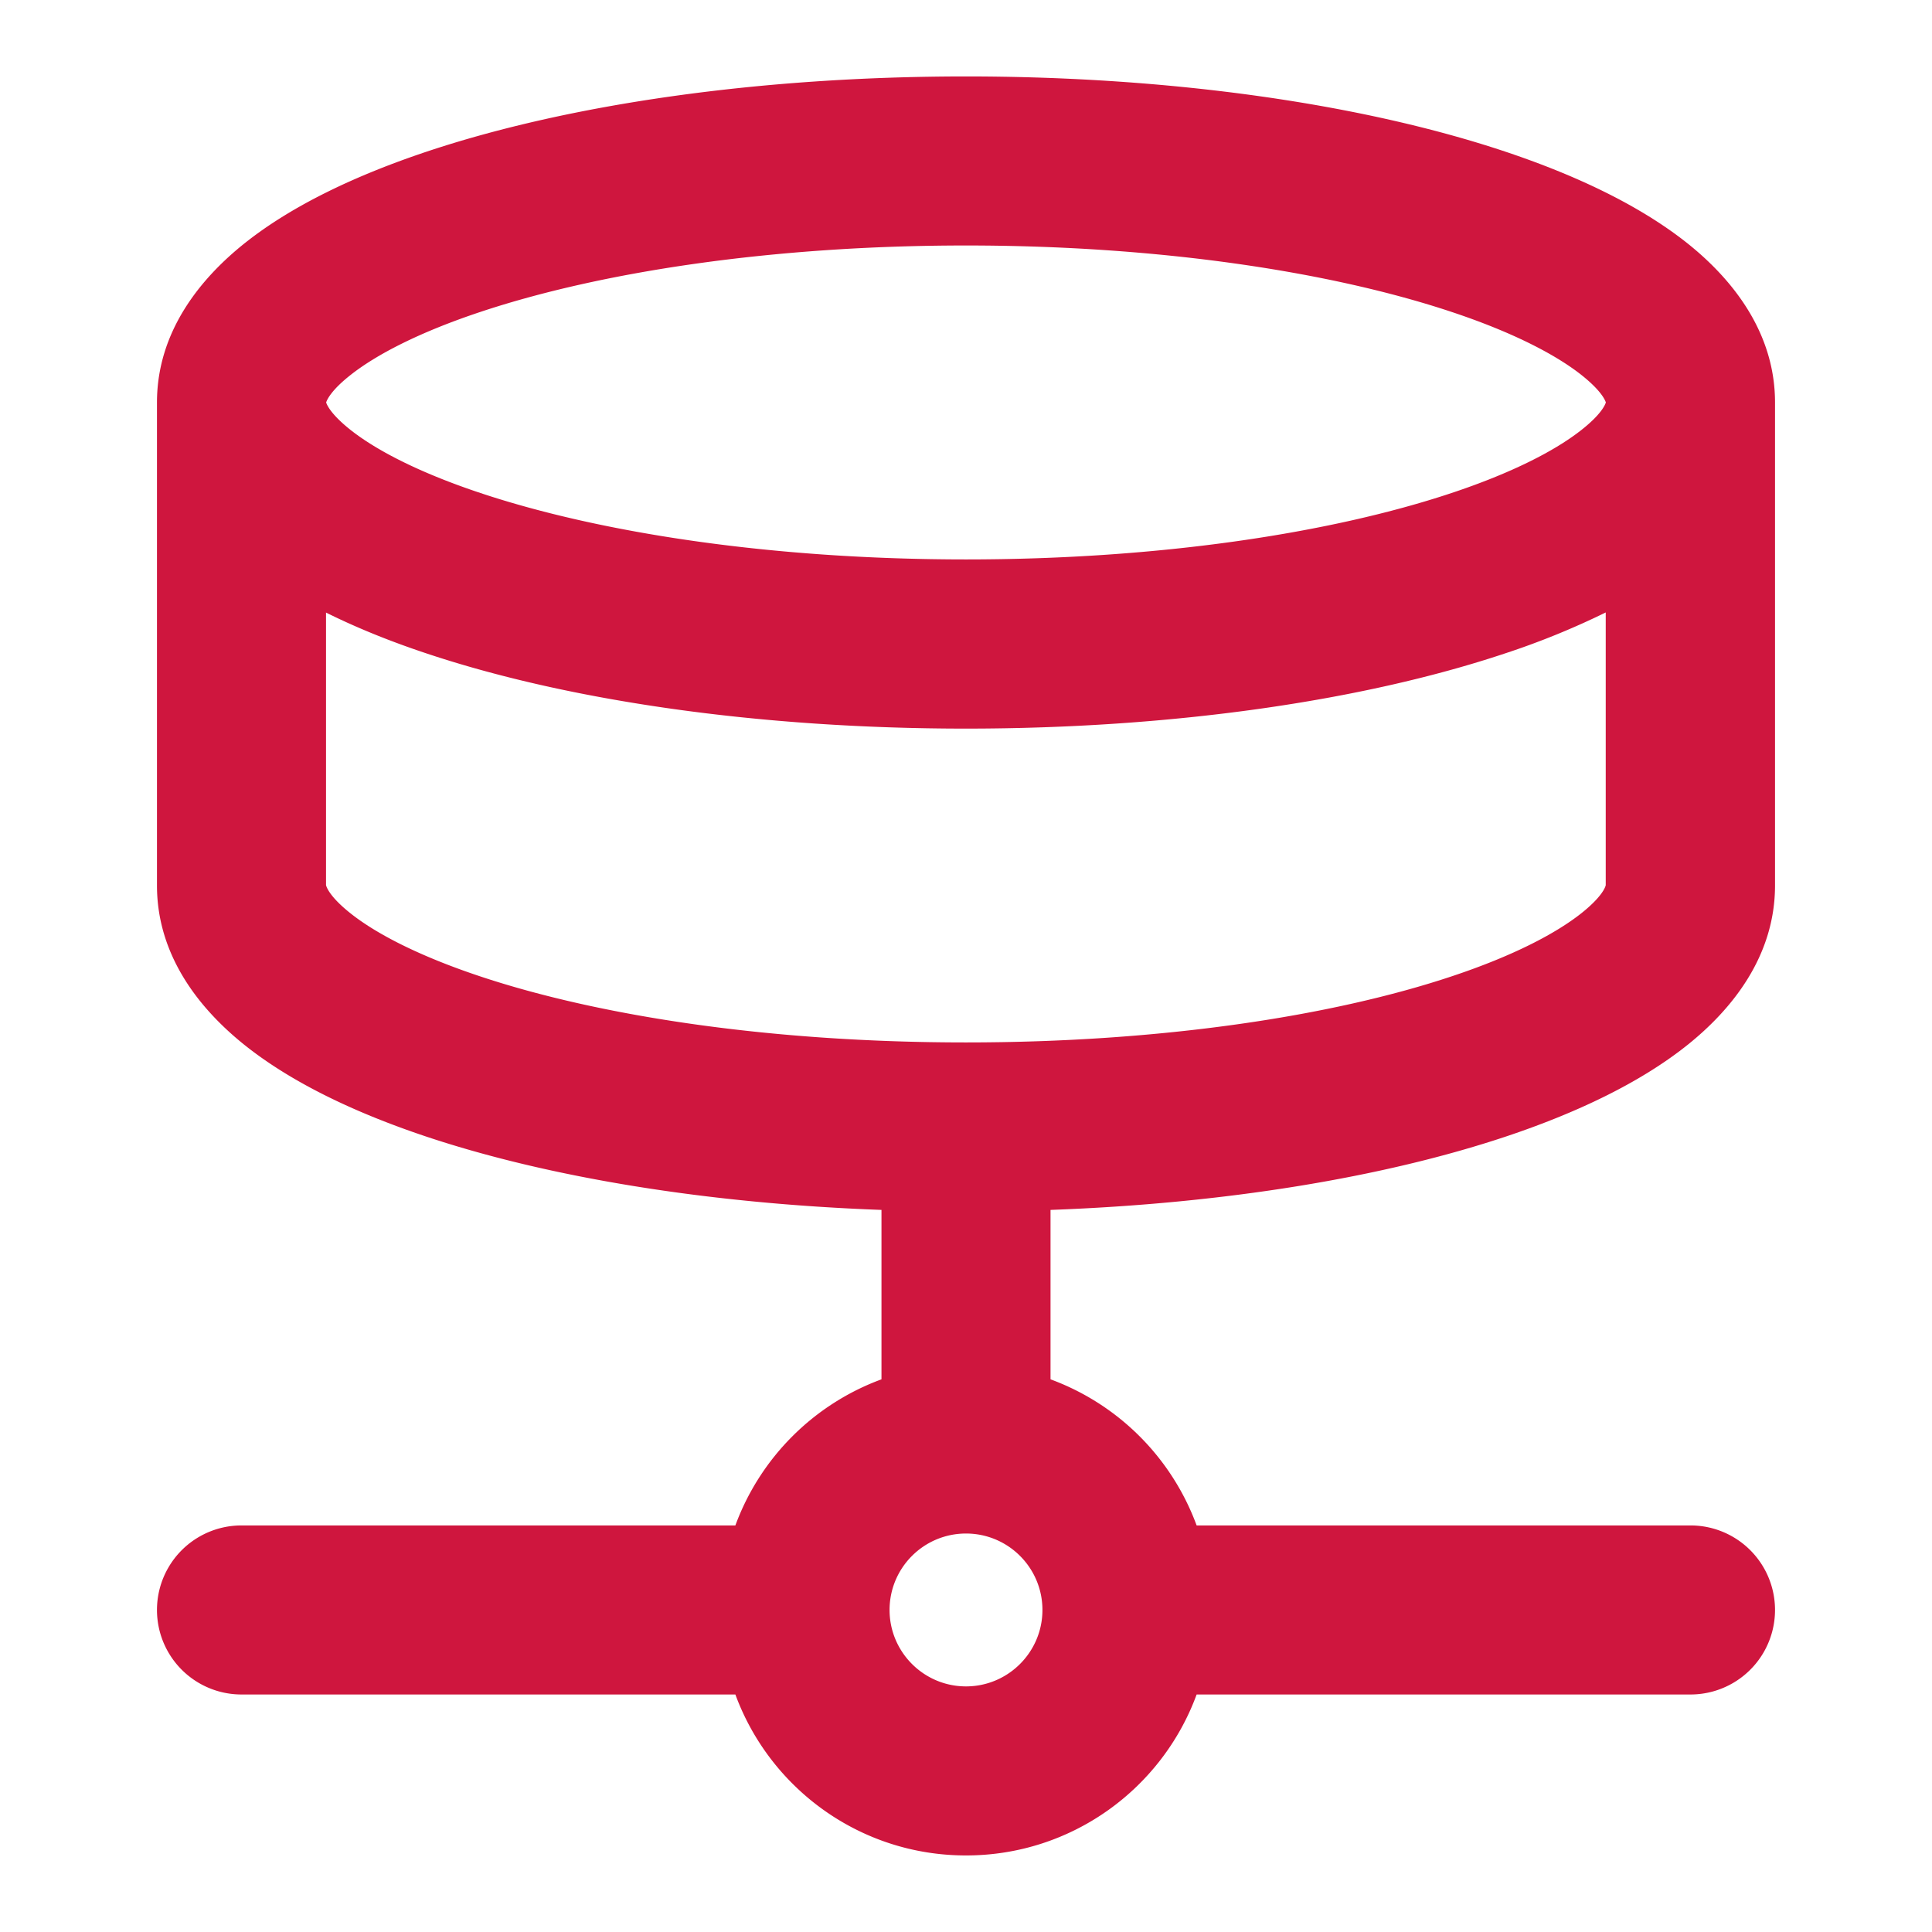
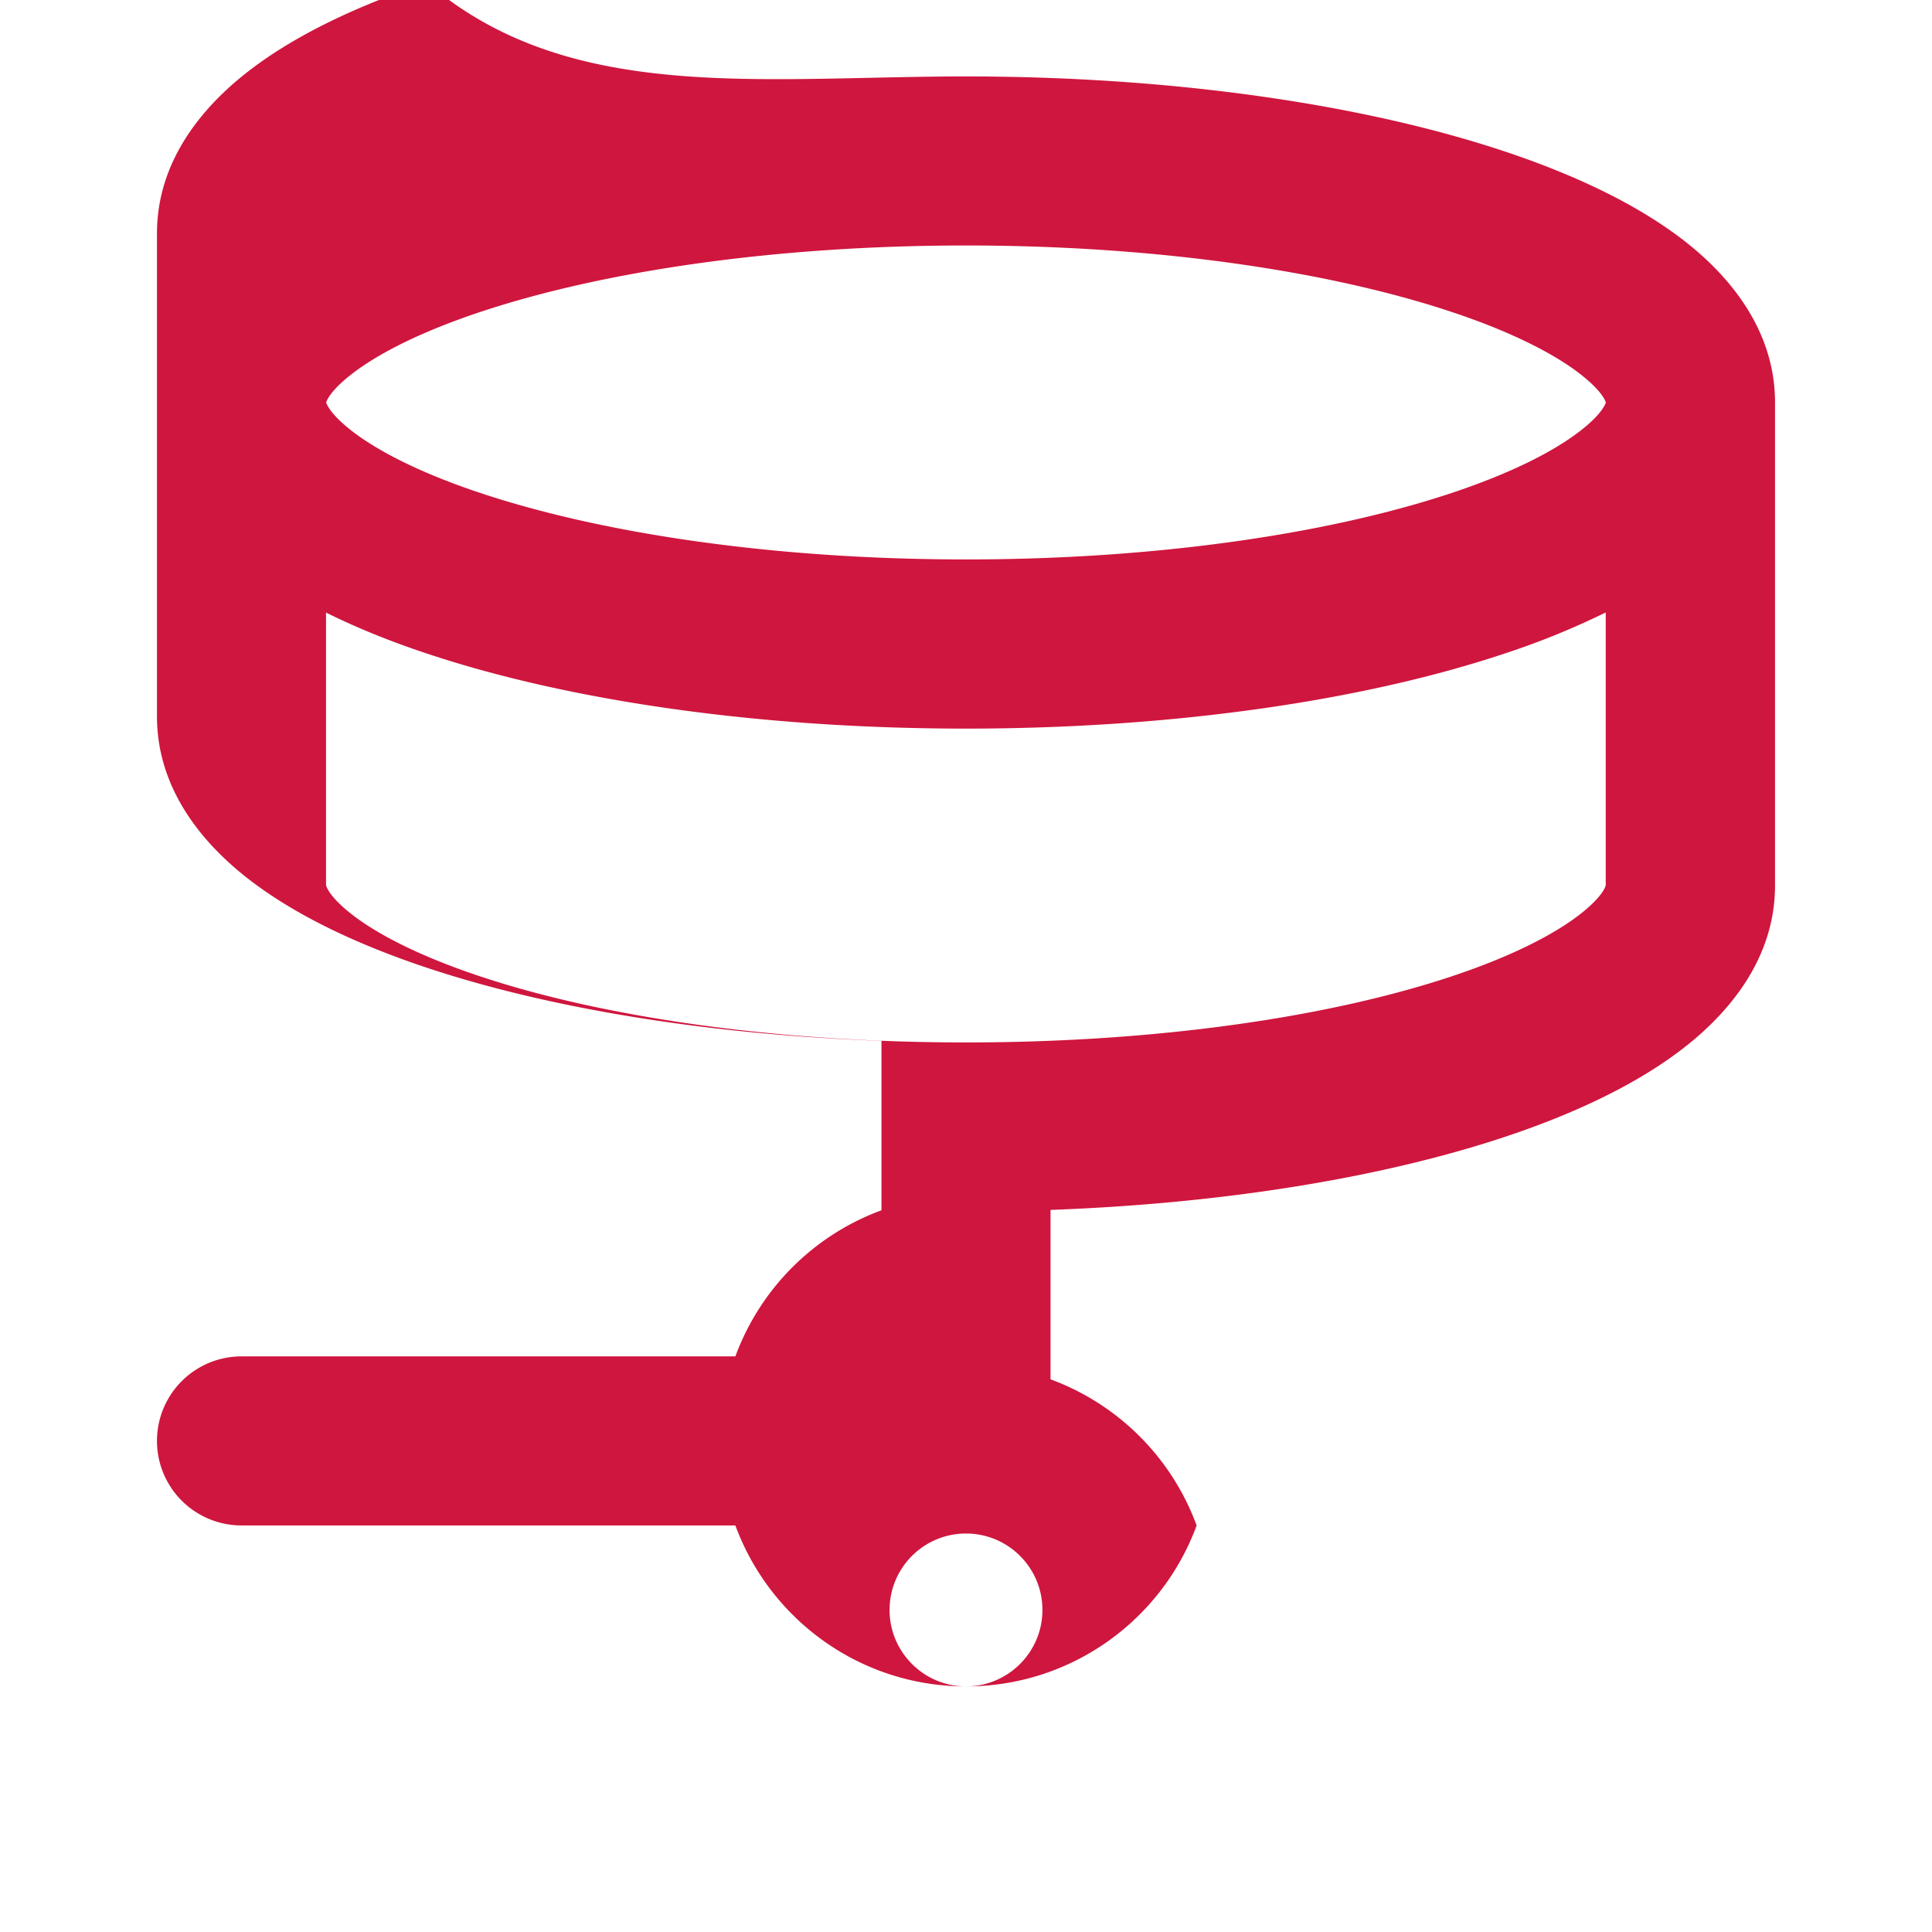
<svg xmlns="http://www.w3.org/2000/svg" width="16" height="16" fill="none">
-   <path fill-rule="evenodd" d="M2.7 5.072V7.33c.003.014.028.095.203.234.214.17.568.353 1.068.52.994.332 2.415.549 4.028.549s3.034-.217 4.028-.549c.501-.167.854-.351 1.068-.52.175-.139.201-.22.203-.234V5.072a6.49 6.49 0 0 1-.836.34c-1.175.392-2.753.622-4.464.622s-3.289-.23-4.464-.622c-.298-.099-.579-.212-.836-.34zm12-1.739v4c0 .581-.351 1.024-.734 1.328-.39.309-.911.556-1.494.751-1.012.338-2.325.555-3.772.608v1.403a2.04 2.04 0 0 1 1.21 1.21H14a.7.7 0 1 1 0 1.4H9.91c-.285.778-1.033 1.333-1.91 1.333s-1.624-.555-1.91-1.333H2a.7.7 0 1 1 0-1.4h4.09a2.04 2.04 0 0 1 1.21-1.21v-1.403c-1.446-.053-2.76-.27-3.772-.608-.583-.195-1.104-.442-1.494-.751-.383-.304-.734-.747-.734-1.328v-4c0-.583.355-1.026.738-1.328.391-.308.914-.555 1.498-.75C4.711.863 6.289.633 8 .633s3.289.23 4.464.622c.584.195 1.106.442 1.498.75.383.302.738.746.738 1.328zm-1.401 0c-.007-.022-.041-.1-.204-.229-.216-.17-.572-.354-1.074-.521-.997-.332-2.419-.55-4.021-.55s-3.024.218-4.021.55c-.502.167-.858.351-1.074.521-.163.128-.197.207-.204.229.007.022.041.1.204.229.216.17.572.354 1.074.521.997.332 2.419.55 4.021.55s3.024-.218 4.021-.55c.502-.167.858-.351 1.074-.521.163-.128.197-.207.204-.229zm.001 3.995h0zm-10.601 0h0zM8 12.7c-.35 0-.633.284-.633.633s.284.633.633.633.633-.284.633-.633S8.35 12.7 8 12.7z" fill="#cf163e" />
+   <path fill-rule="evenodd" d="M2.7 5.072V7.33c.003.014.028.095.203.234.214.17.568.353 1.068.52.994.332 2.415.549 4.028.549s3.034-.217 4.028-.549c.501-.167.854-.351 1.068-.52.175-.139.201-.22.203-.234V5.072a6.49 6.49 0 0 1-.836.34c-1.175.392-2.753.622-4.464.622s-3.289-.23-4.464-.622c-.298-.099-.579-.212-.836-.34zm12-1.739v4c0 .581-.351 1.024-.734 1.328-.39.309-.911.556-1.494.751-1.012.338-2.325.555-3.772.608v1.403a2.04 2.04 0 0 1 1.21 1.21H14H9.91c-.285.778-1.033 1.333-1.91 1.333s-1.624-.555-1.91-1.333H2a.7.7 0 1 1 0-1.4h4.09a2.04 2.04 0 0 1 1.21-1.21v-1.403c-1.446-.053-2.76-.27-3.772-.608-.583-.195-1.104-.442-1.494-.751-.383-.304-.734-.747-.734-1.328v-4c0-.583.355-1.026.738-1.328.391-.308.914-.555 1.498-.75C4.711.863 6.289.633 8 .633s3.289.23 4.464.622c.584.195 1.106.442 1.498.75.383.302.738.746.738 1.328zm-1.401 0c-.007-.022-.041-.1-.204-.229-.216-.17-.572-.354-1.074-.521-.997-.332-2.419-.55-4.021-.55s-3.024.218-4.021.55c-.502.167-.858.351-1.074.521-.163.128-.197.207-.204.229.007.022.041.1.204.229.216.17.572.354 1.074.521.997.332 2.419.55 4.021.55s3.024-.218 4.021-.55c.502-.167.858-.351 1.074-.521.163-.128.197-.207.204-.229zm.001 3.995h0zm-10.601 0h0zM8 12.7c-.35 0-.633.284-.633.633s.284.633.633.633.633-.284.633-.633S8.35 12.7 8 12.7z" fill="#cf163e" />
</svg>